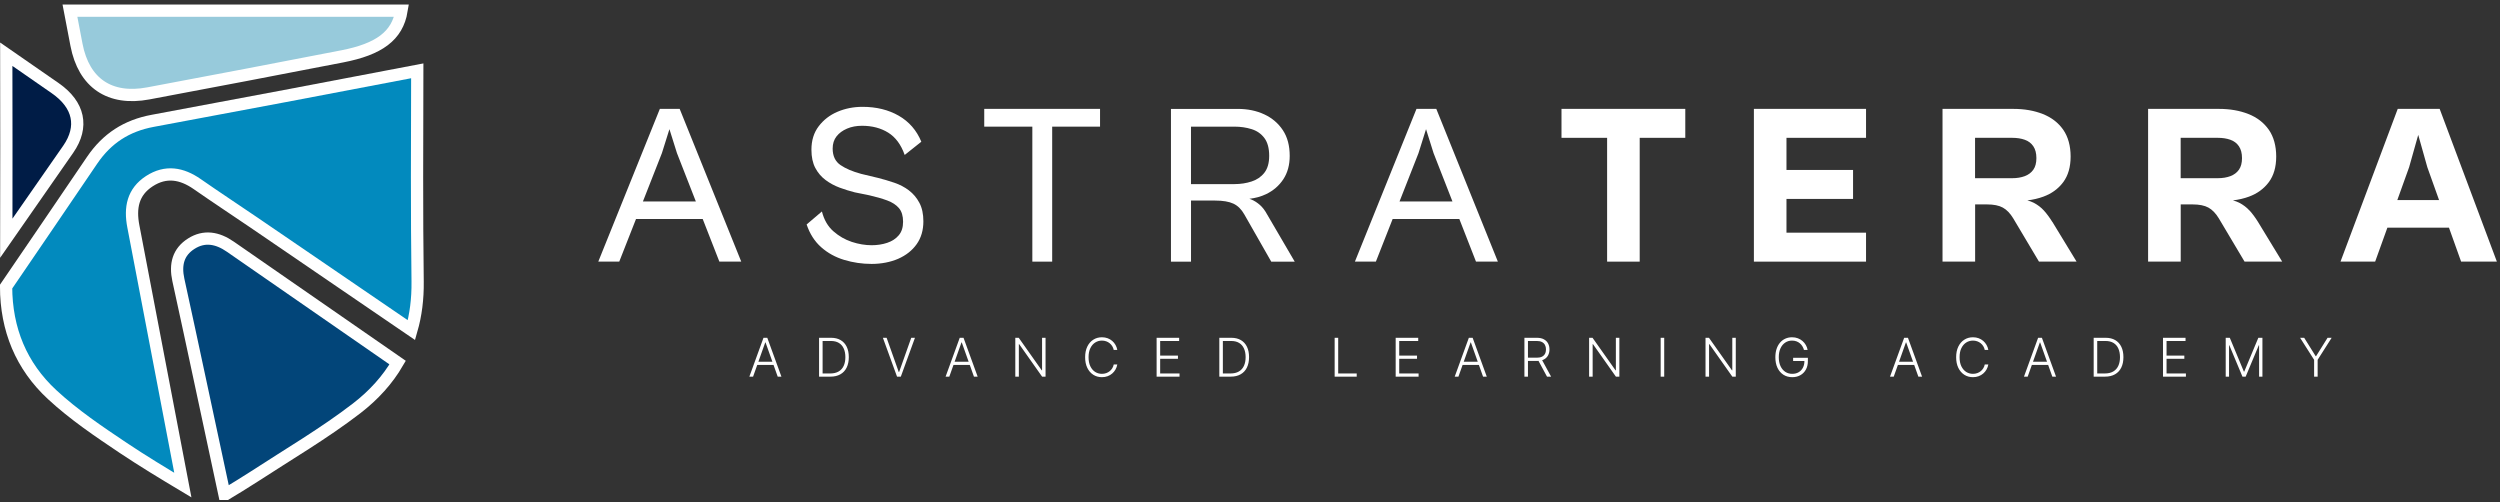
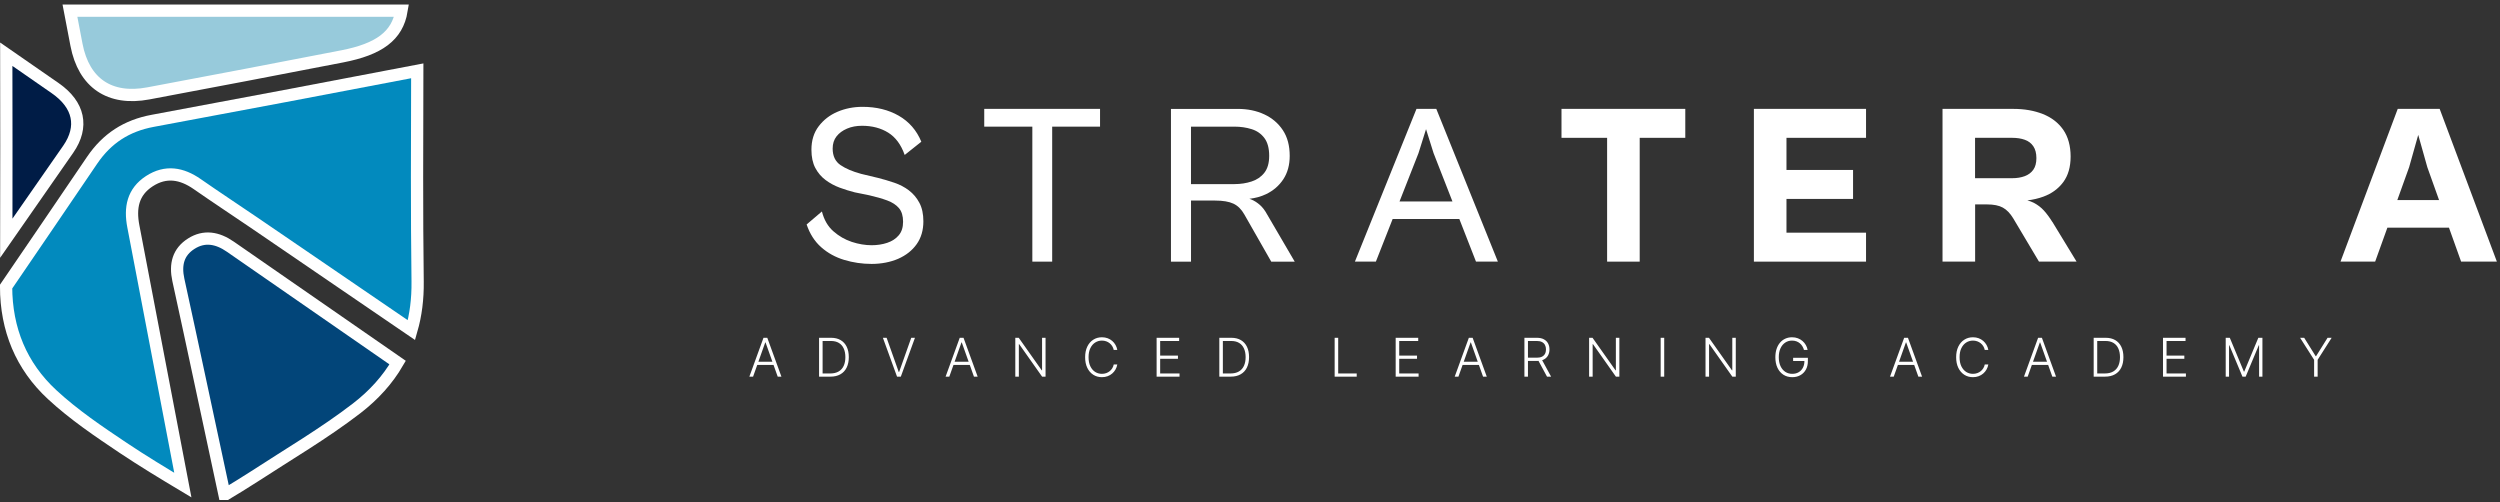
<svg xmlns="http://www.w3.org/2000/svg" width="234" height="47" viewBox="0 0 234 47" fill="none">
  <rect x="0" y="0" width="234" height="47" fill="#333333" stroke="none" />
  <g clip-path="url(#clip0_1828_303)">
    <path d="M39.09 26.354C39.111 27.978 38.918 29.491 38.512 30.899C33.525 27.491 28.646 24.16 23.764 20.828C21.998 19.624 20.212 18.453 18.458 17.23C17.006 16.221 15.516 15.96 13.98 16.957C12.425 17.969 12.152 19.459 12.48 21.177C14.028 29.253 15.573 37.328 17.114 45.404C15.239 44.279 13.37 43.15 11.558 41.94C9.247 40.394 6.91 38.817 4.879 36.936C1.987 34.258 0.579 30.835 0.57 26.827C3.262 22.89 5.943 18.946 8.623 14.999C10.015 12.952 11.85 11.764 14.294 11.31C22.553 9.778 30.806 8.21 39.056 6.63C39.049 9.939 39.035 13.248 39.035 16.556C39.035 19.865 39.047 23.089 39.09 26.354Z" fill="#028ABE" stroke="white" stroke-width="1.147" stroke-miterlimit="10" />
    <path d="M37.585 1C37.193 3.366 35.473 4.607 32.031 5.276C25.982 6.453 19.931 7.608 13.875 8.743C10.273 9.418 7.849 7.78 7.159 4.196C6.955 3.13 6.751 2.064 6.547 1H37.585Z" fill="#97CADB" stroke="white" stroke-width="1.147" stroke-miterlimit="10" />
    <path d="M37.218 33.939C36.282 35.548 35 36.974 33.384 38.22C30.336 40.565 26.986 42.524 23.756 44.629C22.857 45.213 21.937 45.768 21.02 46.321C20.958 46.03 20.894 45.738 20.832 45.447C19.449 39.034 18.101 32.616 16.695 26.204C16.377 24.744 16.684 23.576 17.913 22.802C19.112 22.043 20.346 22.247 21.563 23.093C26.778 26.713 32.001 30.318 37.218 33.939Z" fill="#024579" stroke="white" stroke-width="1.147" stroke-miterlimit="10" />
    <path d="M6.392 13.96C4.463 16.741 2.526 19.518 0.591 22.295C0.611 16.555 0.591 10.816 0.586 5.074C2.118 6.134 3.647 7.193 5.174 8.257C7.403 9.807 7.843 11.864 6.392 13.96Z" fill="#001C46" stroke="white" stroke-width="1.147" stroke-miterlimit="10" />
-     <path d="M61.762 10.19L56 24.486H57.963L59.531 20.497H65.773L67.332 24.486H69.38L63.617 10.19H61.76H61.762ZM60.178 18.855L61.955 14.331L62.659 12.09L63.363 14.331L65.131 18.855H60.178Z" fill="white" />
    <path d="M85.076 17.819C84.67 17.514 84.216 17.276 83.709 17.104C83.204 16.934 82.702 16.783 82.205 16.657L80.604 16.274C79.809 16.06 79.164 15.787 78.674 15.453C78.183 15.118 77.937 14.602 77.937 13.905C77.937 13.451 78.059 13.07 78.3 12.763C78.54 12.458 78.868 12.215 79.281 12.039C79.694 11.86 80.164 11.773 80.689 11.773C81.627 11.773 82.441 11.986 83.131 12.412C83.821 12.839 84.337 13.536 84.679 14.504L86.236 13.265C85.796 12.199 85.089 11.387 84.124 10.832C83.156 10.277 82.026 10 80.73 10C79.891 10 79.112 10.154 78.394 10.459C77.676 10.764 77.089 11.215 76.633 11.814C76.176 12.412 75.95 13.144 75.95 14.013C75.95 14.696 76.071 15.265 76.312 15.719C76.552 16.175 76.874 16.551 77.272 16.849C77.671 17.147 78.112 17.386 78.596 17.565C79.079 17.743 79.549 17.888 80.004 18.003L81.37 18.28C81.996 18.422 82.551 18.583 83.035 18.759C83.519 18.938 83.888 19.179 84.145 19.484C84.401 19.789 84.528 20.213 84.528 20.754C84.528 21.295 84.392 21.703 84.122 22.024C83.851 22.346 83.491 22.579 83.044 22.728C82.597 22.878 82.108 22.953 81.583 22.953C80.985 22.953 80.37 22.85 79.737 22.644C79.105 22.437 78.529 22.107 78.009 21.651C77.488 21.194 77.13 20.578 76.931 19.793L75.5 21.009C75.798 21.892 76.254 22.602 76.867 23.143C77.479 23.685 78.197 24.079 79.022 24.329C79.847 24.577 80.701 24.703 81.583 24.703C82.466 24.703 83.338 24.542 84.069 24.223C84.8 23.902 85.378 23.448 85.798 22.857C86.218 22.267 86.428 21.552 86.428 20.713C86.428 20.029 86.305 19.454 86.055 18.984C85.805 18.514 85.479 18.126 85.073 17.821L85.076 17.819Z" fill="white" />
-     <path d="M96.627 24.489H98.484V11.854H102.964V10.19H98.484H96.627H92.125V11.854H96.627V24.489Z" fill="white" />
+     <path d="M96.627 24.489H98.484V11.854H102.964V10.19H98.484H96.627H92.125V11.854H96.627V24.489" fill="white" />
    <path d="M121.185 24.489L118.604 20.073C118.405 19.703 118.179 19.407 117.932 19.188C117.682 18.967 117.416 18.795 117.132 18.676C117.07 18.651 117.005 18.628 116.942 18.607C117.508 18.543 118.026 18.401 118.498 18.176C119.182 17.848 119.721 17.383 120.119 16.778C120.518 16.172 120.717 15.443 120.717 14.59C120.717 13.636 120.505 12.836 120.078 12.189C119.651 11.543 119.071 11.047 118.34 10.706C117.606 10.364 116.785 10.194 115.875 10.194H109.602V24.491H111.479V18.773H113.741C114.465 18.773 115.033 18.869 115.446 19.061C115.859 19.254 116.2 19.591 116.471 20.075L118.989 24.491H121.185V24.489ZM111.477 17.232V11.854H115.552C116.121 11.854 116.654 11.932 117.152 12.088C117.65 12.244 118.049 12.522 118.347 12.921C118.645 13.32 118.796 13.875 118.796 14.585C118.796 15.255 118.647 15.78 118.347 16.165C118.049 16.55 117.65 16.823 117.152 16.986C116.654 17.149 116.121 17.232 115.552 17.232H111.477Z" fill="white" />
    <path d="M132.583 10.19L126.82 24.486H128.783L130.352 20.497H136.593L138.152 24.486H140.2L134.437 10.19H132.58H132.583ZM130.996 18.855L132.773 14.331L133.477 12.09L134.181 14.331L135.949 18.855H130.996Z" fill="white" />
    <path d="M150.426 10.19H146.156V12.9H150.426V24.489H153.476V12.9H157.743V10.19H153.476H150.426Z" fill="white" />
    <path d="M165.231 10.19H164.164V24.489H165.231H167.214H174.661V21.778H167.214V18.619H173.446V15.908H167.214V12.9H174.661V10.19H167.214H165.231Z" fill="white" />
    <path d="M192.099 20.774C191.843 20.362 191.579 20.006 191.31 19.708C191.04 19.41 190.717 19.165 190.341 18.972C190.167 18.883 189.972 18.814 189.759 18.757C190.293 18.692 190.795 18.578 191.26 18.406C192.036 18.122 192.655 17.67 193.118 17.051C193.578 16.432 193.81 15.631 193.81 14.65C193.81 13.669 193.578 12.804 193.118 12.144C192.655 11.483 192.019 10.993 191.207 10.672C190.396 10.351 189.479 10.192 188.456 10.192H181.82V24.489H184.872V19.133H185.982C186.608 19.133 187.103 19.231 187.465 19.431C187.828 19.63 188.151 19.965 188.435 20.433L190.848 24.487H194.367L192.106 20.774H192.099ZM184.865 16.677V12.9H188.343C188.784 12.9 189.176 12.96 189.518 13.082C189.86 13.203 190.125 13.405 190.318 13.689C190.51 13.974 190.607 14.343 190.607 14.799C190.607 15.255 190.51 15.618 190.318 15.888C190.125 16.159 189.86 16.358 189.518 16.487C189.176 16.615 188.784 16.679 188.343 16.679H184.865V16.677Z" fill="white" />
-     <path d="M210.554 19.708C210.283 19.41 209.959 19.165 209.584 18.972C209.409 18.883 209.214 18.814 209.001 18.757C209.535 18.692 210.035 18.578 210.503 18.406C211.278 18.122 211.897 17.67 212.36 17.051C212.823 16.432 213.053 15.631 213.053 14.65C213.053 13.669 212.821 12.804 212.36 12.144C211.897 11.483 211.262 10.993 210.451 10.672C209.638 10.351 208.721 10.192 207.699 10.192H201.062V24.489H204.115V19.133H205.225C205.85 19.133 206.345 19.231 206.708 19.431C207.071 19.63 207.394 19.965 207.678 20.433L210.09 24.487H213.612L211.351 20.774C211.095 20.362 210.831 20.006 210.563 19.708H210.554ZM204.11 16.677V12.9H207.588C208.029 12.9 208.421 12.96 208.763 13.082C209.105 13.203 209.37 13.405 209.563 13.689C209.755 13.974 209.852 14.343 209.852 14.799C209.852 15.255 209.755 15.618 209.563 15.888C209.37 16.159 209.105 16.358 208.763 16.487C208.421 16.615 208.029 16.679 207.588 16.679H204.11V16.677Z" fill="white" />
    <path d="M230.358 24.489H233.708L228.353 10.192H224.427L219.07 24.489H222.314L223.459 21.309H229.223L230.361 24.489H230.358ZM224.388 18.727L225.493 15.654L226.346 12.625L227.199 15.654L228.297 18.727H224.385H224.388Z" fill="white" />
    <path d="M70.488 35.254H70.14L71.463 31.617H71.818L73.141 35.254H72.793L71.653 32.049H71.628L70.488 35.254ZM70.739 33.86H72.543V34.158H70.739V33.86ZM77.73 35.254H76.664V31.617H77.793C78.14 31.617 78.437 31.69 78.683 31.834C78.93 31.979 79.12 32.186 79.251 32.456C79.383 32.725 79.448 33.049 79.448 33.427C79.448 33.808 79.381 34.135 79.246 34.409C79.112 34.681 78.917 34.89 78.66 35.035C78.404 35.181 78.094 35.254 77.73 35.254ZM76.996 34.956H77.71C78.022 34.956 78.284 34.894 78.495 34.771C78.706 34.648 78.864 34.472 78.969 34.244C79.074 34.015 79.127 33.743 79.127 33.427C79.126 33.113 79.074 32.843 78.971 32.617C78.869 32.391 78.717 32.218 78.516 32.097C78.316 31.976 78.069 31.916 77.774 31.916H76.996V34.956ZM82.987 31.617L84.124 34.822H84.156L85.292 31.617H85.64L84.317 35.254H83.962L82.639 31.617H82.987ZM88.856 35.254H88.508L89.831 31.617H90.186L91.509 35.254H91.161L90.021 32.049H89.996L88.856 35.254ZM89.107 33.86H90.911V34.158H89.107V33.86ZM97.864 31.617V35.254H97.541L95.393 32.209H95.364V35.254H95.032V31.617H95.354L97.509 34.666H97.537V31.617H97.864ZM104.579 32.754H104.245C104.22 32.63 104.175 32.515 104.11 32.409C104.046 32.303 103.966 32.21 103.869 32.131C103.772 32.051 103.662 31.99 103.539 31.946C103.415 31.902 103.282 31.88 103.139 31.88C102.909 31.88 102.7 31.94 102.51 32.06C102.322 32.179 102.171 32.355 102.058 32.587C101.945 32.818 101.889 33.101 101.889 33.436C101.889 33.773 101.945 34.057 102.058 34.288C102.171 34.519 102.322 34.694 102.51 34.814C102.7 34.932 102.909 34.991 103.139 34.991C103.282 34.991 103.415 34.969 103.539 34.925C103.662 34.882 103.772 34.821 103.869 34.742C103.966 34.663 104.046 34.57 104.11 34.464C104.175 34.357 104.22 34.242 104.245 34.117H104.579C104.549 34.284 104.494 34.44 104.412 34.584C104.332 34.728 104.229 34.853 104.103 34.961C103.979 35.069 103.836 35.153 103.673 35.213C103.511 35.273 103.333 35.304 103.139 35.304C102.834 35.304 102.563 35.227 102.326 35.075C102.089 34.921 101.903 34.704 101.768 34.425C101.635 34.145 101.568 33.816 101.568 33.436C101.568 33.056 101.635 32.726 101.768 32.447C101.903 32.167 102.089 31.951 102.326 31.799C102.563 31.645 102.834 31.568 103.139 31.568C103.333 31.568 103.511 31.598 103.673 31.658C103.836 31.718 103.979 31.802 104.103 31.91C104.229 32.018 104.332 32.144 104.412 32.287C104.494 32.43 104.549 32.586 104.579 32.754ZM108.259 35.254V31.617H110.368V31.916H108.591V33.285H110.256V33.583H108.591V34.956H110.404V35.254H108.259ZM115.193 35.254H114.128V31.617H115.257C115.604 31.617 115.9 31.69 116.147 31.834C116.394 31.979 116.583 32.186 116.715 32.456C116.846 32.725 116.912 33.049 116.912 33.427C116.912 33.808 116.844 34.135 116.709 34.409C116.576 34.681 116.38 34.89 116.123 35.035C115.868 35.181 115.558 35.254 115.193 35.254ZM114.46 34.956H115.173C115.486 34.956 115.748 34.894 115.958 34.771C116.169 34.648 116.327 34.472 116.432 34.244C116.538 34.015 116.59 33.743 116.59 33.427C116.589 33.113 116.537 32.843 116.434 32.617C116.332 32.391 116.181 32.218 115.98 32.097C115.78 31.976 115.532 31.916 115.237 31.916H114.46V34.956ZM124.923 35.254V31.617H125.255V34.956H126.988V35.254H124.923ZM130.635 35.254V31.617H132.745V31.916H130.967V33.285H132.633V33.583H130.967V34.956H132.78V35.254H130.635ZM136.509 35.254H136.161L137.484 31.617H137.839L139.162 35.254H138.814L137.674 32.049H137.649L136.509 35.254ZM136.76 33.86H138.564V34.158H136.76V33.86ZM142.685 35.254V31.617H143.859C144.117 31.617 144.332 31.664 144.505 31.758C144.679 31.85 144.81 31.979 144.898 32.143C144.986 32.306 145.031 32.494 145.031 32.706C145.031 32.918 144.986 33.105 144.898 33.267C144.81 33.429 144.68 33.556 144.507 33.647C144.334 33.738 144.12 33.784 143.864 33.784H142.865V33.48H143.855C144.045 33.48 144.202 33.449 144.328 33.386C144.454 33.323 144.548 33.234 144.61 33.118C144.673 33.002 144.704 32.865 144.704 32.706C144.704 32.547 144.673 32.409 144.61 32.291C144.547 32.171 144.453 32.079 144.326 32.014C144.2 31.948 144.042 31.916 143.85 31.916H143.017V35.254H142.685ZM144.289 33.613L145.184 35.254H144.8L143.914 33.613H144.289ZM151.572 31.617V35.254H151.248L149.1 32.209H149.072V35.254H148.74V31.617H149.061L151.217 34.666H151.245V31.617H151.572ZM155.77 31.617V35.254H155.438V31.617H155.77ZM162.469 31.617V35.254H162.146L159.998 32.209H159.969V35.254H159.637V31.617H159.959L162.114 34.666H162.143V31.617H162.469ZM168.852 32.754C168.819 32.633 168.77 32.52 168.706 32.415C168.643 32.308 168.563 32.215 168.469 32.136C168.375 32.056 168.267 31.993 168.144 31.948C168.022 31.903 167.886 31.88 167.735 31.88C167.498 31.88 167.287 31.942 167.1 32.065C166.913 32.188 166.765 32.366 166.656 32.598C166.548 32.83 166.494 33.109 166.494 33.436C166.494 33.761 166.549 34.04 166.657 34.272C166.766 34.504 166.916 34.682 167.105 34.806C167.295 34.93 167.513 34.991 167.758 34.991C167.982 34.991 168.18 34.941 168.351 34.842C168.523 34.742 168.657 34.6 168.753 34.416C168.85 34.231 168.897 34.012 168.895 33.757L169.001 33.791H167.836V33.492H169.218V33.791C169.218 34.101 169.155 34.369 169.03 34.595C168.904 34.821 168.732 34.996 168.513 35.119C168.294 35.242 168.042 35.304 167.758 35.304C167.441 35.304 167.163 35.227 166.926 35.075C166.688 34.921 166.502 34.704 166.37 34.425C166.238 34.144 166.173 33.815 166.173 33.436C166.173 33.15 166.211 32.893 166.286 32.663C166.362 32.434 166.469 32.237 166.608 32.074C166.747 31.91 166.913 31.786 167.103 31.699C167.294 31.612 167.504 31.568 167.735 31.568C167.934 31.568 168.116 31.599 168.28 31.662C168.446 31.725 168.592 31.811 168.717 31.921C168.844 32.03 168.947 32.156 169.028 32.299C169.11 32.441 169.165 32.593 169.193 32.754H168.852ZM177.254 35.254H176.906L178.229 31.617H178.584L179.906 35.254H179.558L178.418 32.049H178.394L177.254 35.254ZM177.504 33.86H179.308V34.158H177.504V33.86ZM186.107 32.754H185.773C185.748 32.63 185.703 32.515 185.638 32.409C185.574 32.303 185.494 32.21 185.397 32.131C185.299 32.051 185.189 31.99 185.066 31.946C184.943 31.902 184.81 31.88 184.667 31.88C184.437 31.88 184.228 31.94 184.038 32.06C183.85 32.179 183.699 32.355 183.585 32.587C183.473 32.818 183.417 33.101 183.417 33.436C183.417 33.773 183.473 34.057 183.585 34.288C183.699 34.519 183.85 34.694 184.038 34.814C184.228 34.932 184.437 34.991 184.667 34.991C184.81 34.991 184.943 34.969 185.066 34.925C185.189 34.882 185.299 34.821 185.397 34.742C185.494 34.663 185.574 34.57 185.638 34.464C185.703 34.357 185.748 34.242 185.773 34.117H186.107C186.077 34.284 186.022 34.44 185.94 34.584C185.859 34.728 185.756 34.853 185.631 34.961C185.507 35.069 185.363 35.153 185.201 35.213C185.039 35.273 184.861 35.304 184.667 35.304C184.361 35.304 184.09 35.227 183.854 35.075C183.617 34.921 183.431 34.704 183.296 34.425C183.162 34.145 183.095 33.816 183.095 33.436C183.095 33.056 183.162 32.726 183.296 32.447C183.431 32.167 183.617 31.951 183.854 31.799C184.09 31.645 184.361 31.568 184.667 31.568C184.861 31.568 185.039 31.598 185.201 31.658C185.363 31.718 185.507 31.802 185.631 31.91C185.756 32.018 185.859 32.144 185.94 32.287C186.022 32.43 186.077 32.586 186.107 32.754ZM189.792 35.254H189.444L190.767 31.617H191.122L192.445 35.254H192.097L190.957 32.049H190.932L189.792 35.254ZM190.042 33.86H191.846V34.158H190.042V33.86ZM197.033 35.254H195.968V31.617H197.097C197.444 31.617 197.741 31.69 197.987 31.834C198.234 31.979 198.424 32.186 198.555 32.456C198.686 32.725 198.752 33.049 198.752 33.427C198.752 33.808 198.685 34.135 198.55 34.409C198.416 34.681 198.221 34.89 197.964 35.035C197.708 35.181 197.398 35.254 197.033 35.254ZM196.3 34.956H197.014C197.326 34.956 197.588 34.894 197.799 34.771C198.009 34.648 198.167 34.472 198.273 34.244C198.378 34.015 198.431 33.743 198.431 33.427C198.429 33.113 198.377 32.843 198.274 32.617C198.173 32.391 198.021 32.218 197.82 32.097C197.62 31.976 197.372 31.916 197.078 31.916H196.3V34.956ZM202.457 35.254V31.617H204.566V31.916H202.789V33.285H204.454V33.583H202.789V34.956H204.602V35.254H202.457ZM208.326 31.617H208.709L210.028 34.785H210.06L211.38 31.617H211.763V35.254H211.451V32.319H211.422L210.195 35.254H209.893L208.666 32.319H208.638V35.254H208.326V31.617ZM215.289 31.617H215.672L216.75 33.343H216.782L217.86 31.617H218.243L216.931 33.679V35.254H216.601V33.679L215.289 31.617Z" fill="white" />
  </g>
  <defs>
    <clipPath id="clip0_1828_303">
      <rect width="234" height="46.8" fill="white" />
    </clipPath>
  </defs>
</svg>